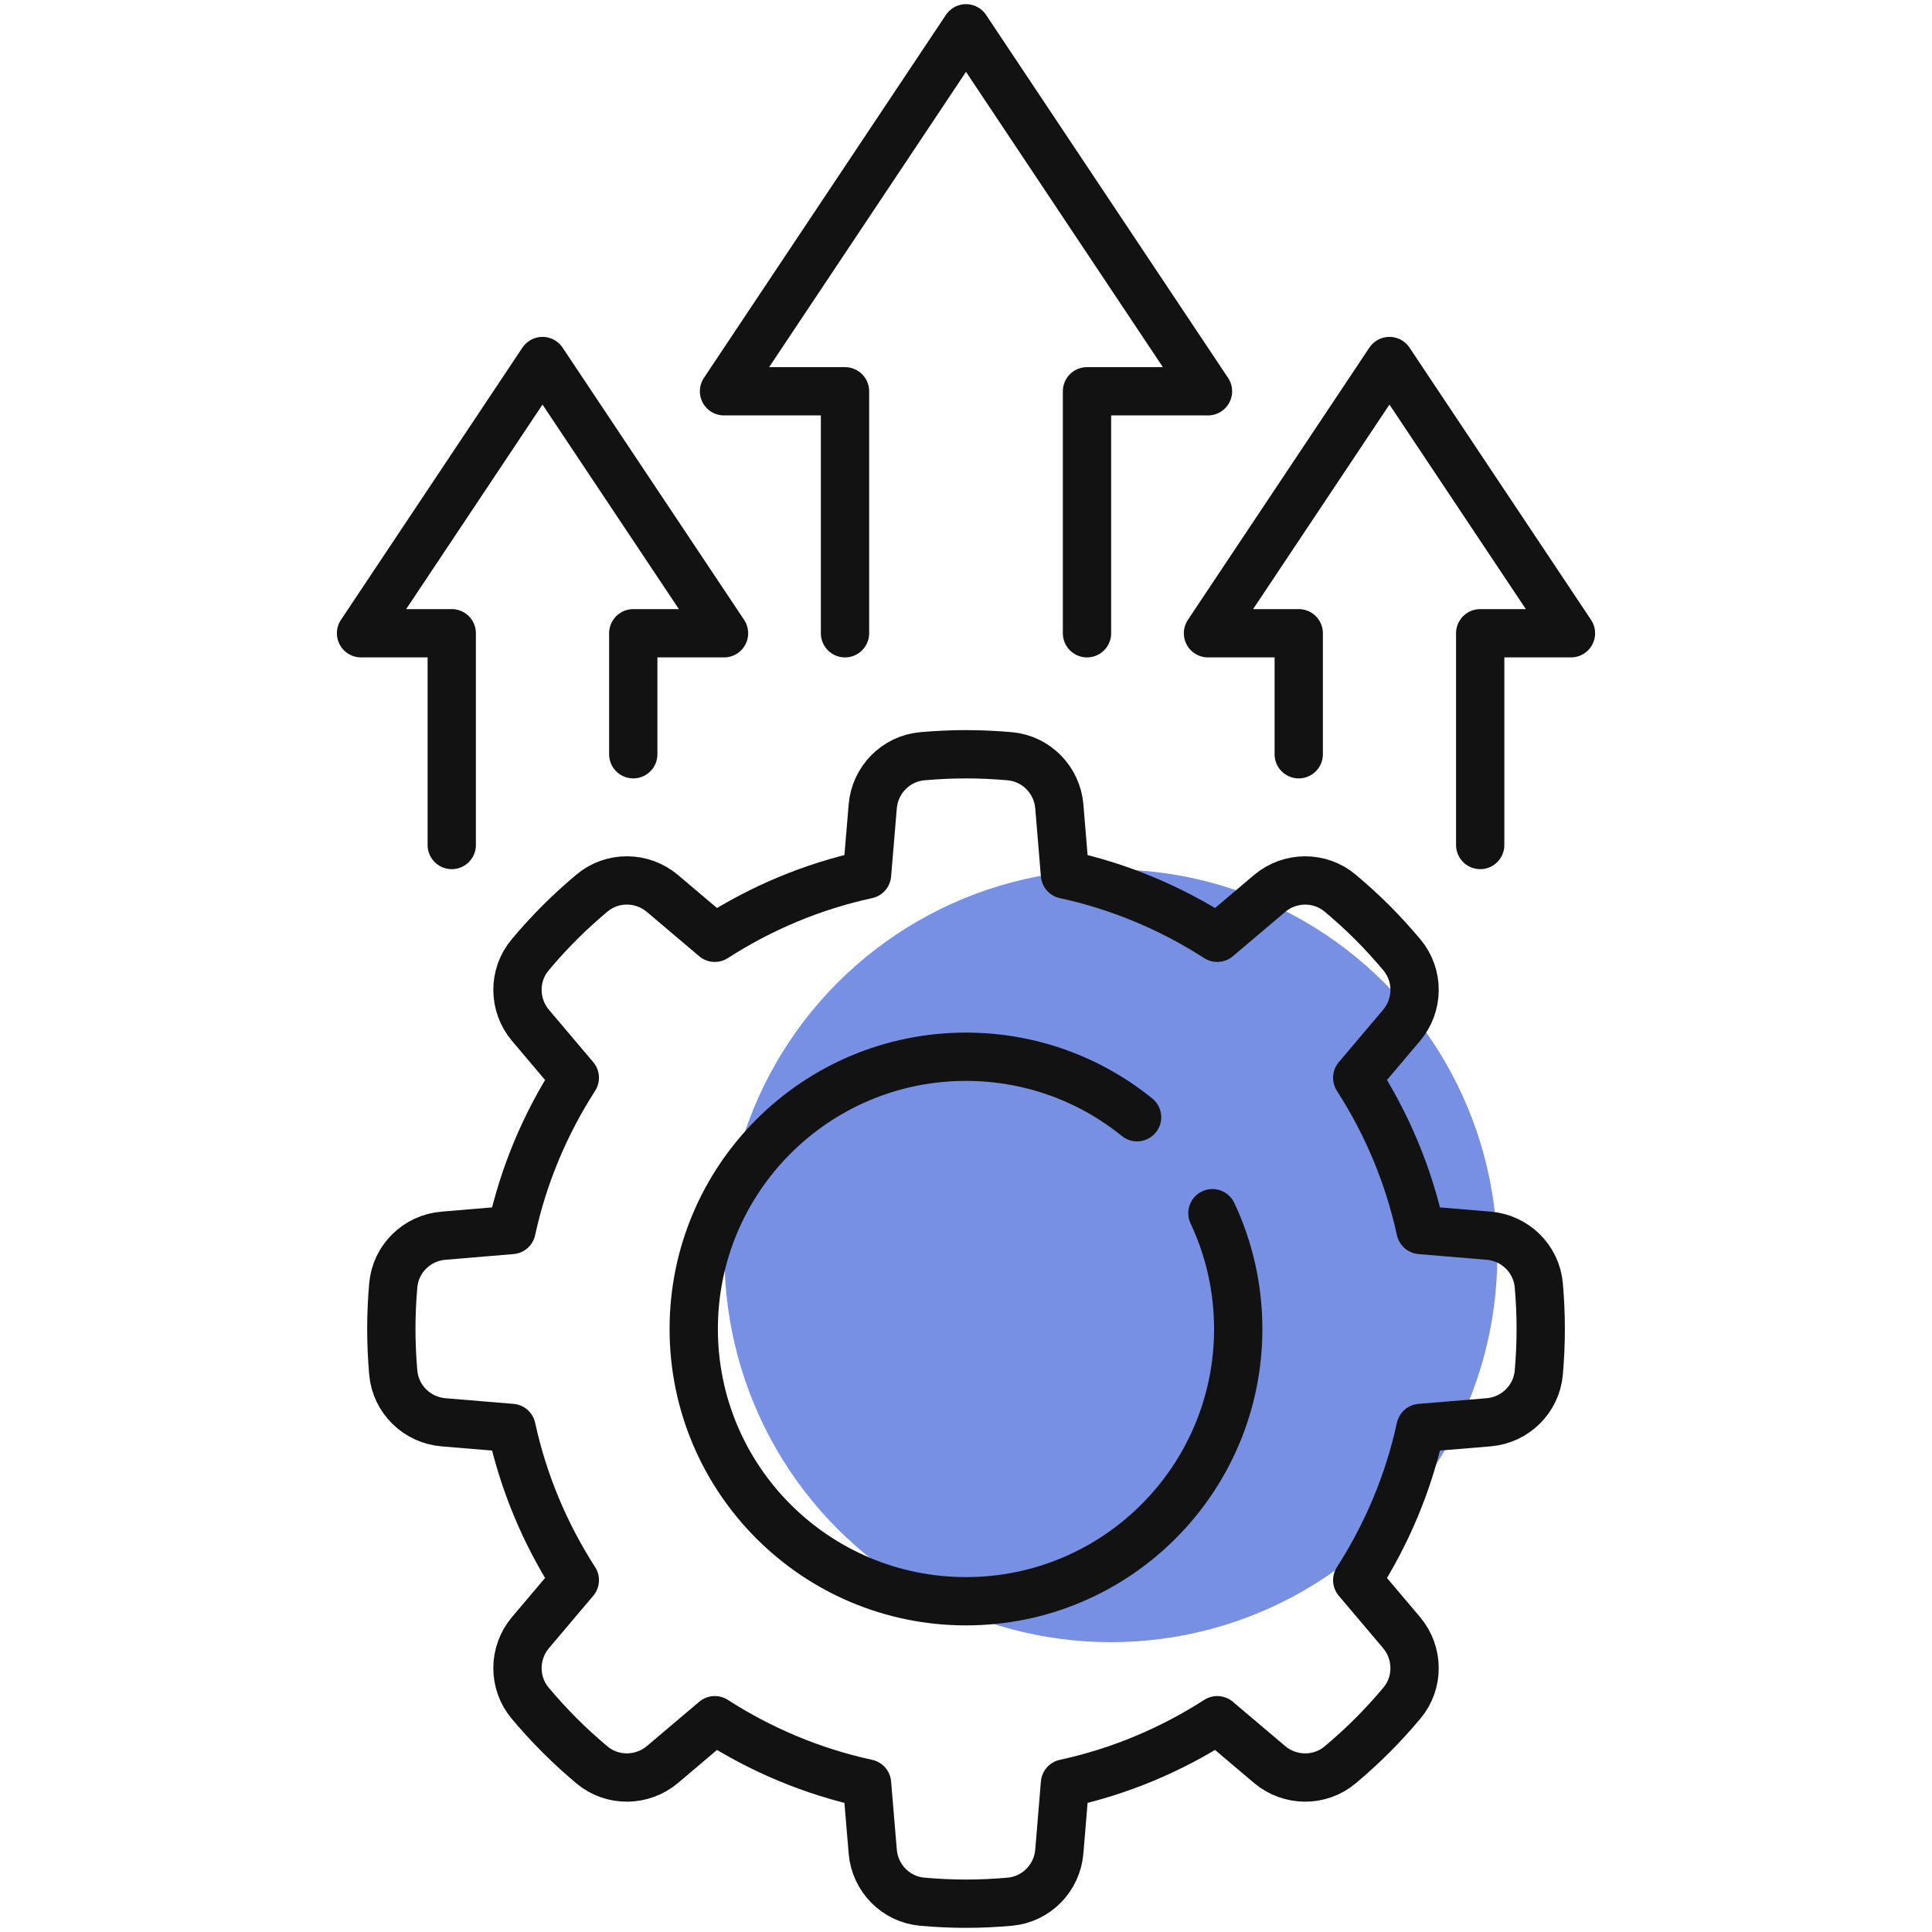
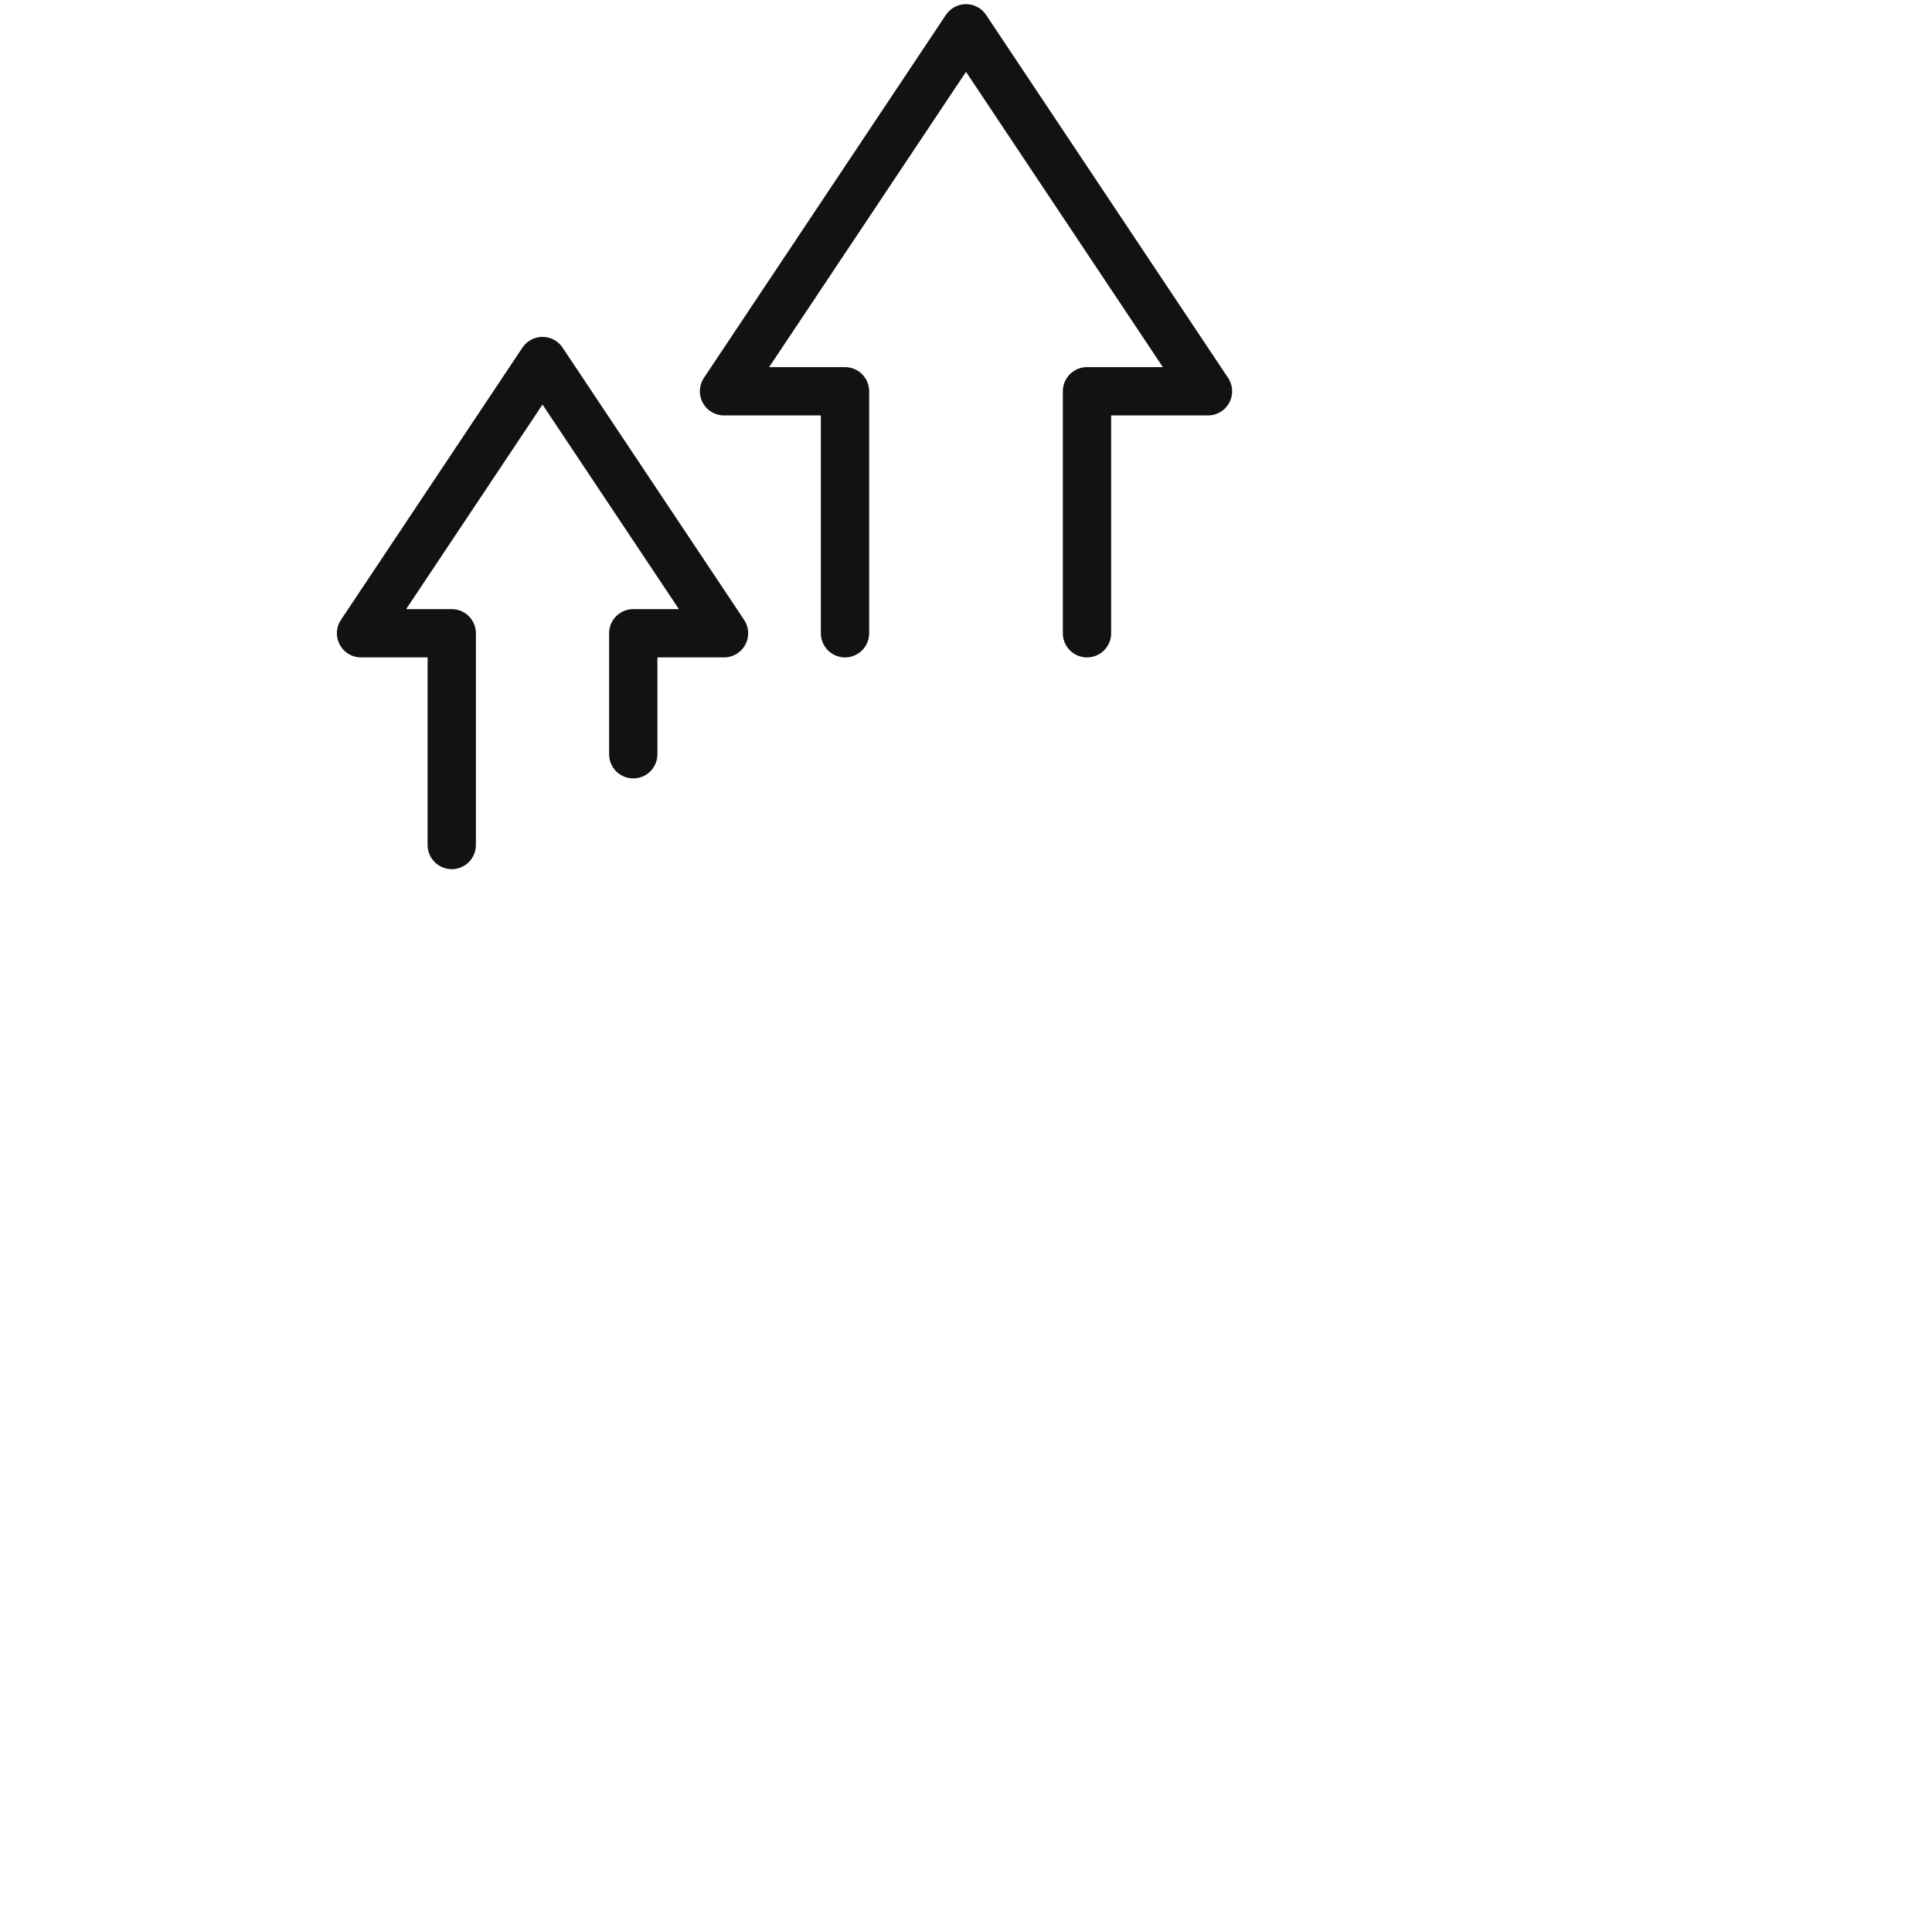
<svg xmlns="http://www.w3.org/2000/svg" width="40" height="40" viewBox="0 0 40 40" fill="none">
-   <circle opacity="0.65" cx="23" cy="26" r="8" fill="#2F55D4" />
-   <path d="M25.102 25.118C25.445 25.845 25.636 26.658 25.636 27.515C25.636 30.628 23.112 33.152 20 33.152C16.887 33.152 14.363 30.628 14.363 27.515C14.363 24.402 16.887 21.879 20 21.879C21.342 21.879 22.574 22.348 23.542 23.131" stroke="#121212" stroke-miterlimit="10" stroke-linecap="round" stroke-linejoin="round" />
-   <path d="M31.859 26.611C31.811 26.062 31.369 25.629 30.82 25.584L29.41 25.466C29.162 24.326 28.711 23.264 28.1 22.314L29.017 21.23C29.373 20.81 29.379 20.192 29.025 19.77C28.832 19.54 28.63 19.317 28.414 19.101C28.199 18.886 27.975 18.683 27.746 18.491C27.324 18.137 26.706 18.143 26.285 18.499L25.202 19.416C24.251 18.804 23.189 18.353 22.049 18.106L21.932 16.695C21.886 16.147 21.453 15.705 20.905 15.657C20.607 15.631 20.305 15.616 20 15.616C19.695 15.616 19.394 15.631 19.096 15.657C18.547 15.705 18.115 16.147 18.069 16.695L17.951 18.106C16.811 18.353 15.749 18.804 14.799 19.416L13.716 18.499C13.295 18.143 12.677 18.136 12.255 18.491C12.026 18.683 11.802 18.886 11.587 19.101C11.371 19.317 11.168 19.54 10.976 19.77C10.622 20.192 10.628 20.81 10.984 21.23L11.901 22.314C11.29 23.264 10.838 24.326 10.591 25.466L9.181 25.584C8.632 25.629 8.19 26.062 8.142 26.611C8.116 26.909 8.102 27.21 8.102 27.515C8.102 27.82 8.116 28.121 8.142 28.419C8.19 28.968 8.632 29.401 9.181 29.447L10.591 29.564C10.839 30.704 11.29 31.766 11.901 32.716L10.984 33.8C10.628 34.22 10.622 34.839 10.976 35.261C11.168 35.49 11.371 35.713 11.587 35.929C11.802 36.145 12.026 36.347 12.255 36.54C12.677 36.894 13.295 36.887 13.716 36.532L14.799 35.615C15.749 36.226 16.812 36.677 17.951 36.924L18.069 38.335C18.115 38.884 18.547 39.325 19.096 39.373C19.394 39.399 19.695 39.414 20 39.414C20.305 39.414 20.607 39.399 20.905 39.373C21.453 39.325 21.886 38.884 21.932 38.335L22.049 36.924C23.189 36.677 24.252 36.226 25.202 35.615L26.285 36.532C26.706 36.887 27.324 36.894 27.746 36.54C27.975 36.347 28.199 36.145 28.414 35.929C28.63 35.713 28.832 35.49 29.025 35.261C29.379 34.839 29.373 34.221 29.017 33.8L28.1 32.716C28.711 31.766 29.162 30.704 29.41 29.564L30.82 29.447C31.369 29.401 31.811 28.968 31.859 28.419C31.885 28.121 31.899 27.82 31.899 27.515C31.899 27.21 31.885 26.909 31.859 26.611Z" stroke="#121212" stroke-miterlimit="10" stroke-linecap="round" stroke-linejoin="round" />
  <path d="M22.505 13.111V8.101H25.01L20 0.586L14.99 8.101H17.495V13.111" stroke="#121212" stroke-miterlimit="10" stroke-linecap="round" stroke-linejoin="round" />
-   <path d="M30.646 17.495V13.111H32.525L28.767 7.475L25.01 13.111H26.889V15.616" stroke="#121212" stroke-miterlimit="10" stroke-linecap="round" stroke-linejoin="round" />
  <path d="M9.353 17.495V13.111H7.475L11.232 7.475L14.99 13.111H13.111V15.616" stroke="#121212" stroke-miterlimit="10" stroke-linecap="round" stroke-linejoin="round" />
</svg>